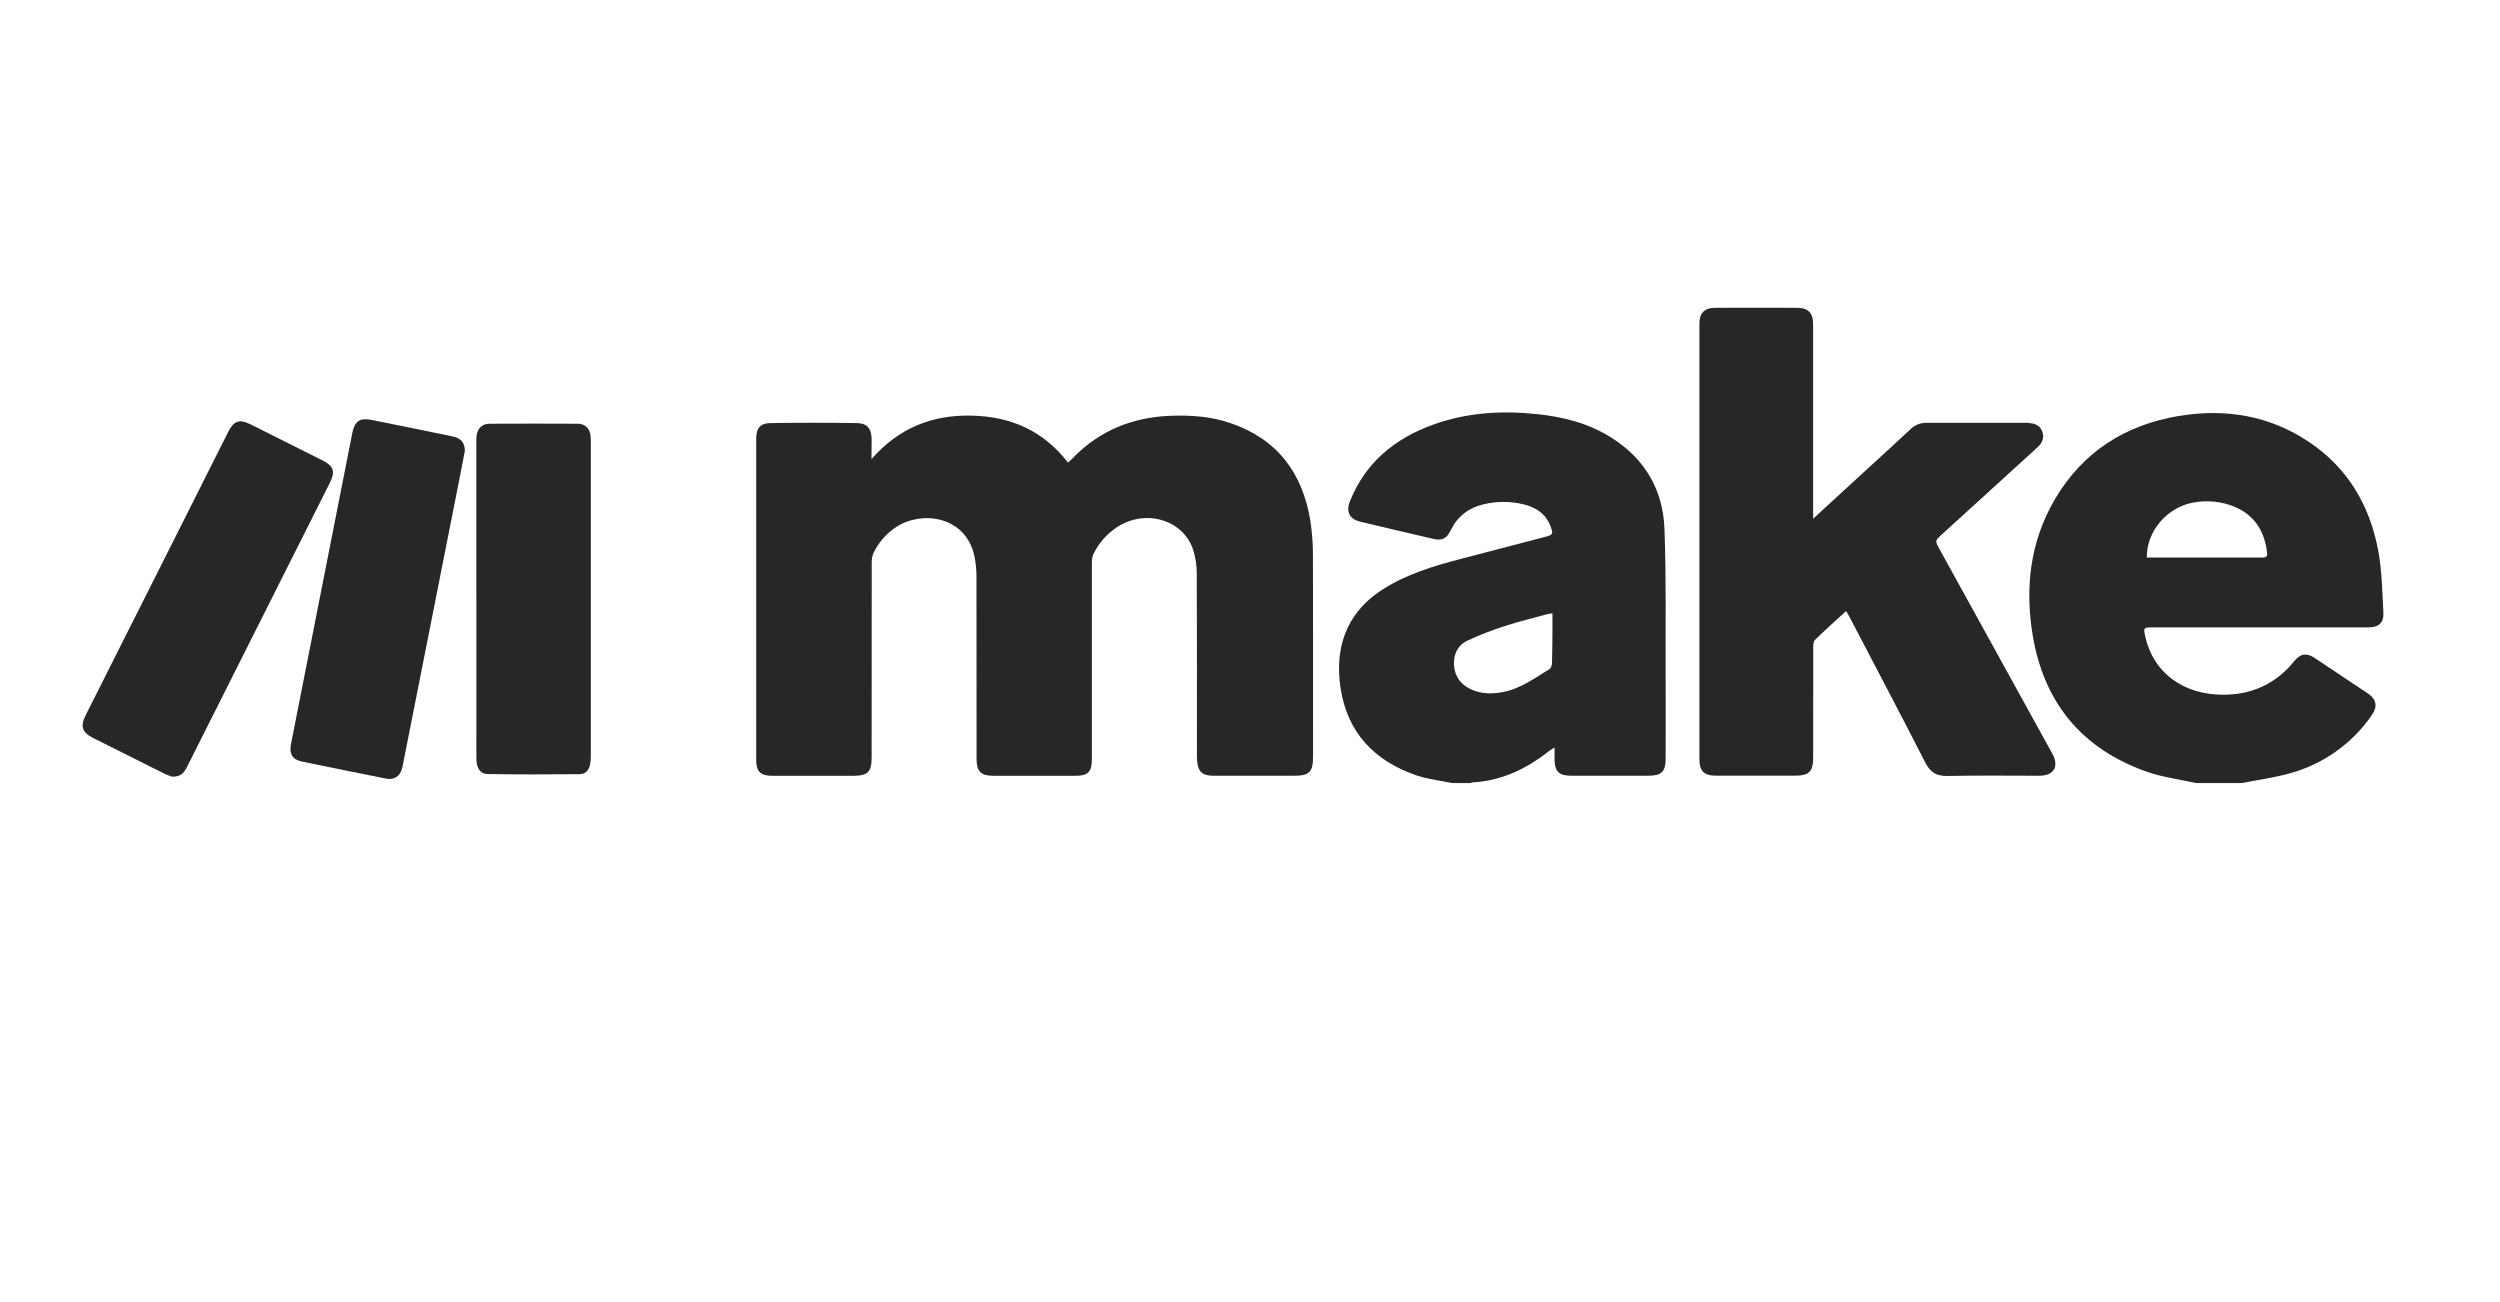
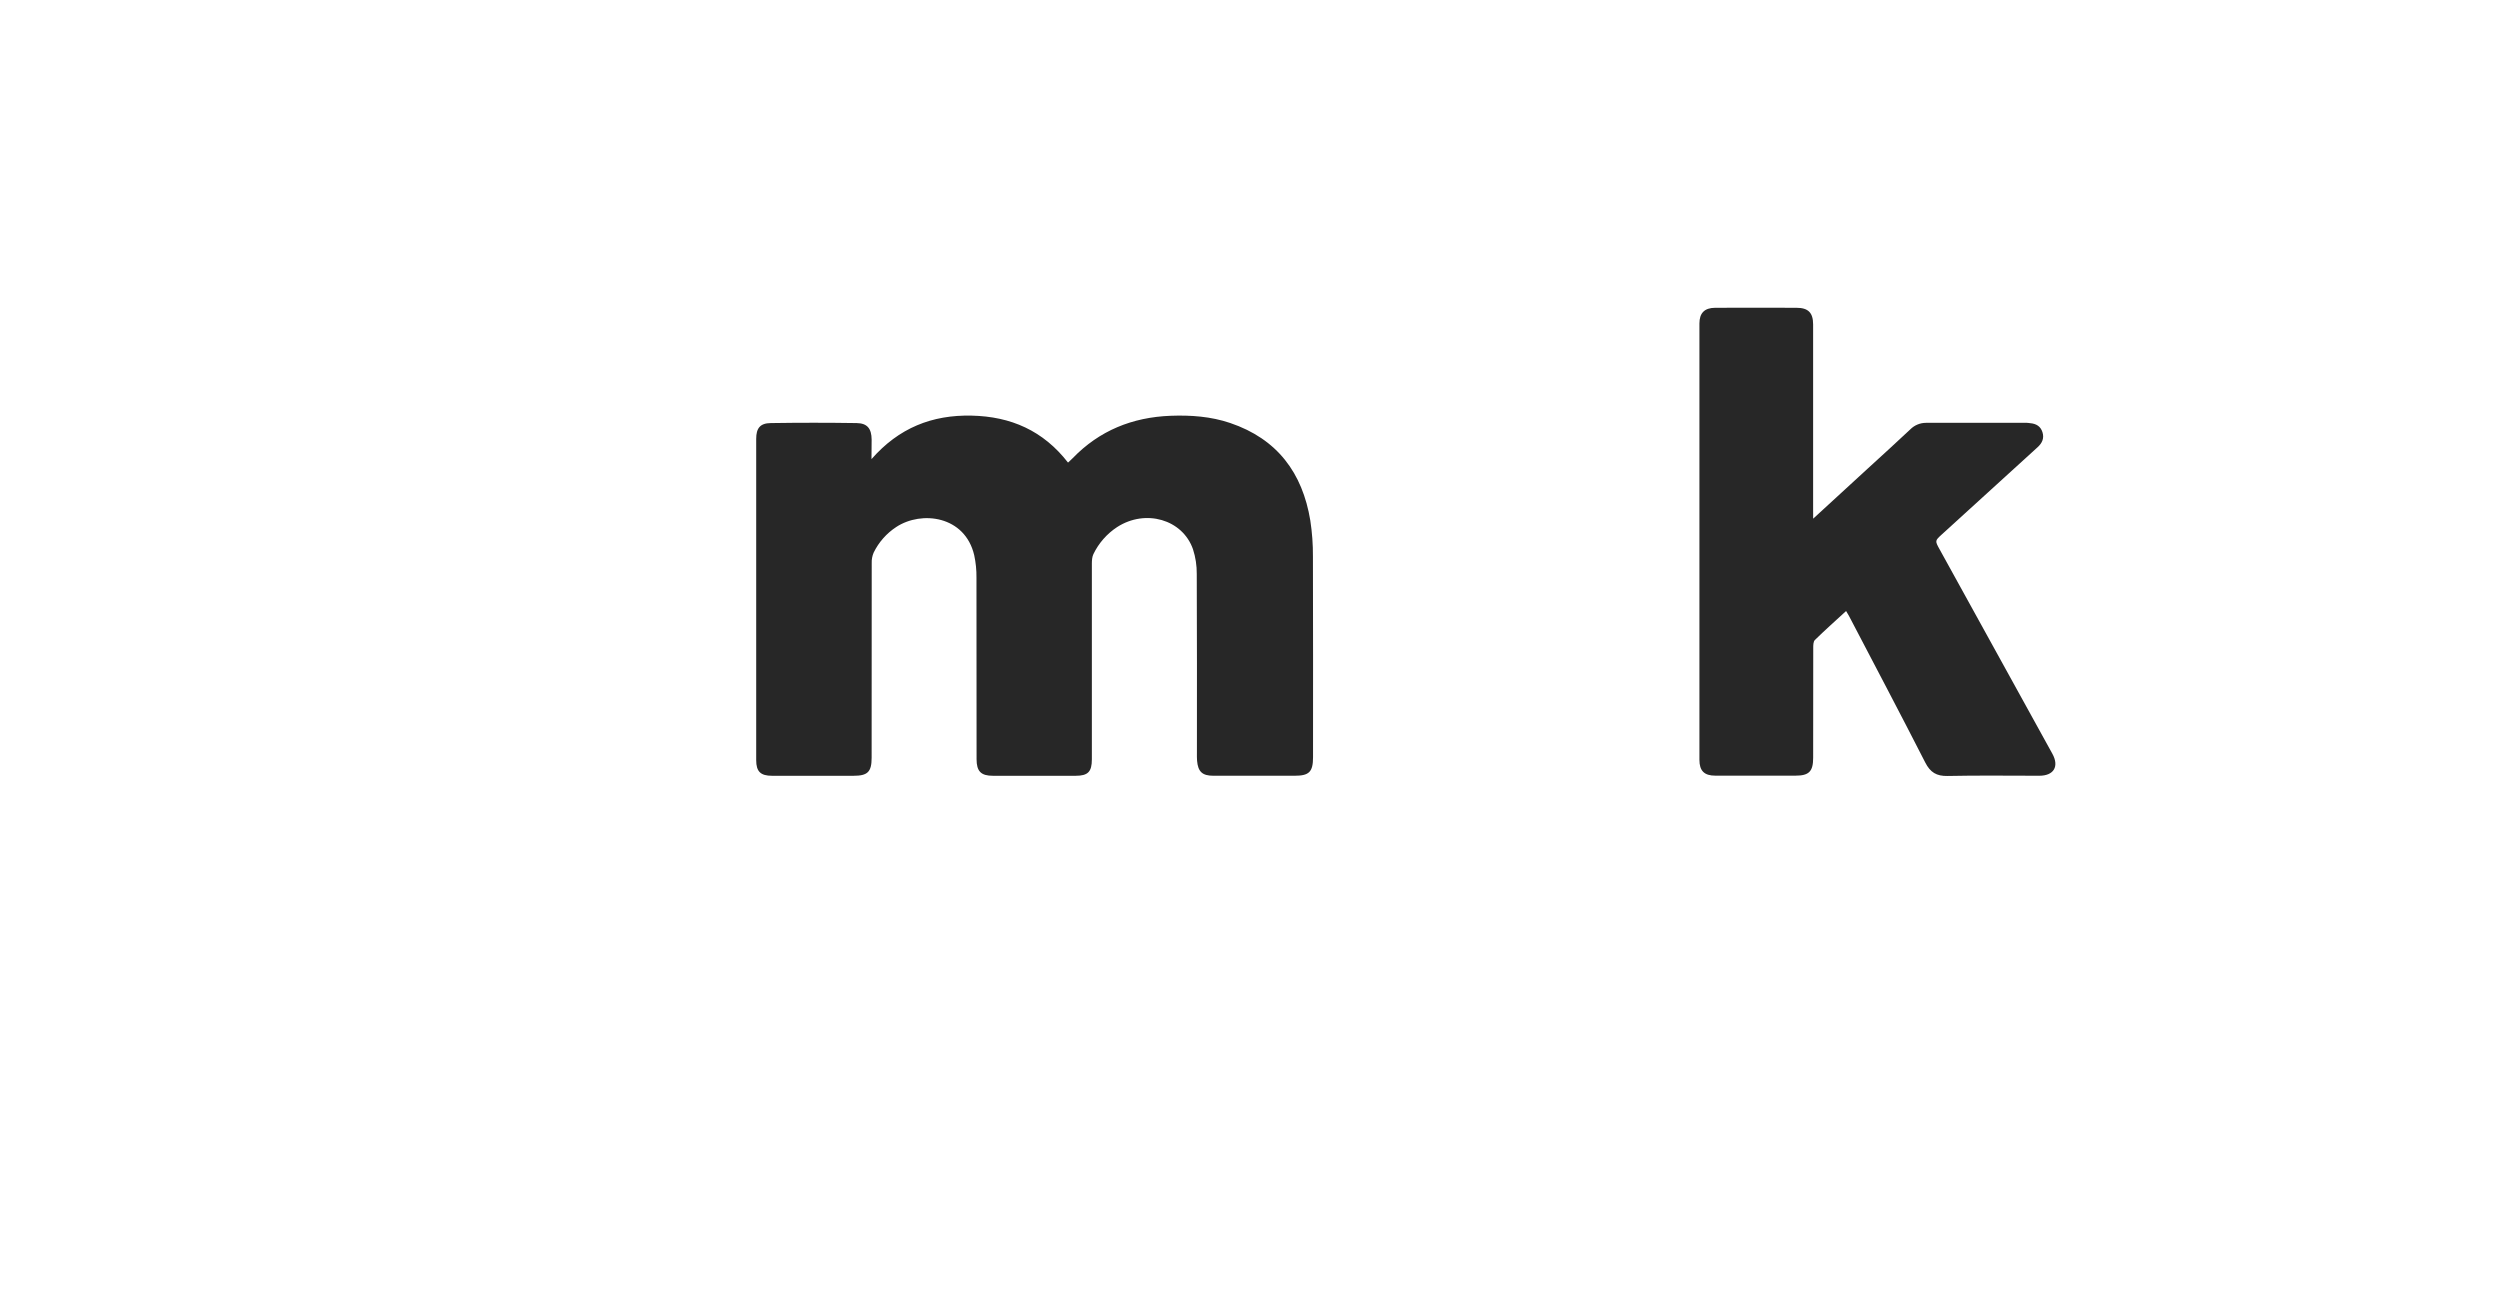
<svg xmlns="http://www.w3.org/2000/svg" width="121" height="63" viewBox="0 0 121 63" fill="none">
-   <path d="M70.282 37.9C69.7 37.778 69.096 37.715 68.538 37.521C66.519 36.827 65.212 35.455 64.884 33.311C64.603 31.474 65.067 29.712 66.926 28.526C68.085 27.786 69.38 27.396 70.692 27.053C72.063 26.694 73.433 26.336 74.804 25.979C75.158 25.886 75.182 25.845 75.056 25.504C74.834 24.877 74.35 24.553 73.736 24.408C73.09 24.252 72.415 24.255 71.771 24.416C71.057 24.595 70.531 25.007 70.208 25.675C70.019 26.07 69.792 26.18 69.369 26.081C68.184 25.807 66.999 25.527 65.816 25.243C65.322 25.124 65.14 24.766 65.328 24.286C66.068 22.412 67.473 21.245 69.325 20.567C70.965 19.966 72.659 19.864 74.382 20.042C75.661 20.174 76.884 20.484 77.983 21.178C79.609 22.198 80.488 23.704 80.559 25.587C80.649 27.954 80.607 30.327 80.617 32.698C80.623 34.041 80.617 35.385 80.617 36.728C80.617 37.339 80.411 37.544 79.807 37.544C78.546 37.544 77.284 37.544 76.022 37.544C75.454 37.544 75.246 37.332 75.24 36.764C75.24 36.587 75.24 36.411 75.24 36.178C75.122 36.253 75.044 36.294 74.975 36.349C73.88 37.216 72.668 37.796 71.248 37.869C71.217 37.875 71.187 37.886 71.16 37.901L70.282 37.9ZM75.14 29.684C75.018 29.703 74.956 29.708 74.898 29.724C74.21 29.913 73.514 30.079 72.837 30.3C72.218 30.496 71.613 30.732 71.025 31.006C70.549 31.232 70.338 31.679 70.375 32.205C70.415 32.753 70.708 33.144 71.21 33.371C71.699 33.593 72.215 33.594 72.724 33.498C73.583 33.341 74.277 32.825 74.999 32.38C75.073 32.334 75.114 32.186 75.117 32.083C75.134 31.549 75.134 31.014 75.139 30.478C75.141 30.224 75.139 29.967 75.139 29.684H75.14Z" fill="#272727" />
-   <path d="M106.286 37.901C105.48 37.719 104.645 37.615 103.874 37.341C100.761 36.234 98.929 34.013 98.385 30.762C97.999 28.441 98.255 26.196 99.472 24.139C100.816 21.866 102.859 20.568 105.44 20.136C107.697 19.757 109.841 20.104 111.767 21.399C113.65 22.662 114.706 24.486 115.111 26.676C115.289 27.648 115.3 28.653 115.356 29.643C115.383 30.149 115.128 30.366 114.621 30.366H104.189C103.745 30.366 103.736 30.377 103.831 30.808C104.218 32.564 105.679 33.639 107.641 33.625C109.029 33.614 110.165 33.08 111.041 32.001C111.336 31.636 111.636 31.584 112.03 31.845C112.895 32.418 113.759 32.994 114.621 33.575C115.021 33.844 115.084 34.198 114.802 34.602C113.867 35.968 112.482 36.962 110.89 37.411C110.11 37.638 109.294 37.742 108.493 37.901H106.286ZM103.905 26.985H109.427C109.588 26.985 109.758 27.007 109.728 26.754C109.607 25.718 109.128 24.93 108.136 24.521C107.53 24.275 106.868 24.203 106.224 24.312C104.938 24.507 103.89 25.672 103.905 26.985Z" fill="#272727" />
  <path d="M42.18 22.222C43.507 20.706 45.116 20.075 47.023 20.116C48.931 20.157 50.493 20.846 51.692 22.389C51.776 22.31 51.852 22.245 51.921 22.173C53.213 20.837 54.809 20.196 56.652 20.124C57.635 20.087 58.608 20.156 59.544 20.474C61.815 21.244 63.039 22.882 63.419 25.192C63.508 25.773 63.55 26.359 63.546 26.946C63.557 30.178 63.551 33.41 63.551 36.643C63.551 37.358 63.365 37.546 62.664 37.546C61.35 37.546 60.037 37.546 58.723 37.546C58.193 37.546 57.984 37.351 57.938 36.819C57.927 36.693 57.931 36.566 57.931 36.44C57.931 33.554 57.938 30.668 57.923 27.782C57.927 27.375 57.866 26.969 57.74 26.582C57.235 25.136 55.442 24.625 54.071 25.509C53.576 25.833 53.178 26.286 52.921 26.819C52.858 26.95 52.846 27.122 52.846 27.275C52.842 30.432 52.842 33.591 52.846 36.752C52.846 37.355 52.657 37.547 52.063 37.548C50.729 37.548 49.395 37.548 48.06 37.548C47.48 37.548 47.267 37.334 47.266 36.746C47.266 33.818 47.266 30.889 47.261 27.961C47.266 27.595 47.229 27.229 47.152 26.871C46.705 24.964 44.605 24.701 43.378 25.507C42.909 25.814 42.532 26.241 42.286 26.744C42.216 26.906 42.184 27.081 42.191 27.258C42.185 30.396 42.184 33.533 42.187 36.671C42.187 37.36 41.997 37.548 41.308 37.548C39.995 37.548 38.681 37.548 37.367 37.548C36.81 37.548 36.6 37.341 36.6 36.794C36.6 31.609 36.6 26.425 36.6 21.24C36.6 20.726 36.789 20.482 37.305 20.477C38.693 20.456 40.08 20.456 41.465 20.477C41.978 20.485 42.182 20.746 42.187 21.273C42.181 21.55 42.18 21.833 42.18 22.222Z" fill="#272727" />
  <path d="M87.757 25.104L90.421 22.658C91.102 22.033 91.788 21.415 92.459 20.781C92.559 20.68 92.677 20.601 92.808 20.547C92.939 20.492 93.079 20.465 93.22 20.465C94.849 20.465 96.478 20.465 98.106 20.465C98.158 20.465 98.21 20.477 98.262 20.482C98.55 20.506 98.767 20.633 98.855 20.918C98.948 21.212 98.841 21.445 98.618 21.647C97.072 23.052 95.528 24.458 93.985 25.866C93.648 26.174 93.649 26.175 93.877 26.588L99.335 36.482C99.672 37.094 99.408 37.544 98.707 37.546C97.226 37.546 95.742 37.525 94.264 37.557C93.727 37.568 93.426 37.384 93.182 36.905C91.971 34.532 90.726 32.175 89.492 29.814C89.454 29.741 89.409 29.672 89.351 29.573C88.834 30.049 88.326 30.501 87.841 30.975C87.763 31.051 87.761 31.227 87.761 31.354C87.756 33.127 87.761 34.901 87.757 36.674C87.757 37.34 87.556 37.542 86.899 37.542C85.607 37.542 84.315 37.542 83.022 37.542C82.489 37.542 82.252 37.311 82.252 36.776C82.252 29.736 82.252 22.695 82.252 15.655C82.252 15.15 82.501 14.901 83.009 14.897C84.322 14.892 85.635 14.892 86.949 14.897C87.516 14.897 87.754 15.133 87.755 15.701C87.755 18.681 87.755 21.661 87.755 24.641L87.757 25.104Z" fill="#272727" />
-   <path d="M23.054 28.985C23.054 26.477 23.054 23.969 23.054 21.46C23.05 21.334 23.054 21.207 23.067 21.082C23.117 20.721 23.34 20.51 23.701 20.508C25.12 20.501 26.539 20.501 27.957 20.508C28.305 20.508 28.525 20.713 28.577 21.058C28.594 21.193 28.6 21.329 28.597 21.466C28.597 26.482 28.597 31.498 28.597 36.514C28.6 36.671 28.589 36.828 28.564 36.984C28.515 37.26 28.343 37.468 28.06 37.47C26.57 37.483 25.079 37.488 23.589 37.463C23.241 37.458 23.065 37.171 23.058 36.759C23.05 36.245 23.058 35.731 23.058 35.217C23.058 33.139 23.058 31.061 23.058 28.983L23.054 28.985Z" fill="#272727" />
-   <path d="M8.312 37.588C8.193 37.548 8.077 37.502 7.964 37.45C6.807 36.874 5.653 36.296 4.502 35.715C3.974 35.45 3.875 35.155 4.146 34.617C5.768 31.391 7.391 28.167 9.014 24.943C9.692 23.592 10.37 22.242 11.05 20.895C11.317 20.366 11.591 20.272 12.115 20.533C13.28 21.114 14.444 21.698 15.608 22.283C16.153 22.557 16.239 22.823 15.961 23.375C13.663 27.949 11.363 32.523 9.062 37.099C8.922 37.376 8.765 37.612 8.312 37.588Z" fill="#272727" />
-   <path d="M22.499 21.828C22.419 22.236 22.329 22.712 22.236 23.182C21.335 27.739 20.434 32.295 19.532 36.852C19.508 36.978 19.487 37.101 19.451 37.221C19.346 37.577 19.067 37.76 18.705 37.688C17.346 37.419 15.988 37.144 14.63 36.862C14.154 36.764 13.99 36.494 14.084 36.011C14.726 32.748 15.369 29.486 16.013 26.223C16.36 24.464 16.707 22.705 17.054 20.946C17.165 20.389 17.42 20.212 17.968 20.322C19.286 20.584 20.602 20.852 21.918 21.125C22.314 21.211 22.494 21.42 22.499 21.828Z" fill="#272727" />
</svg>